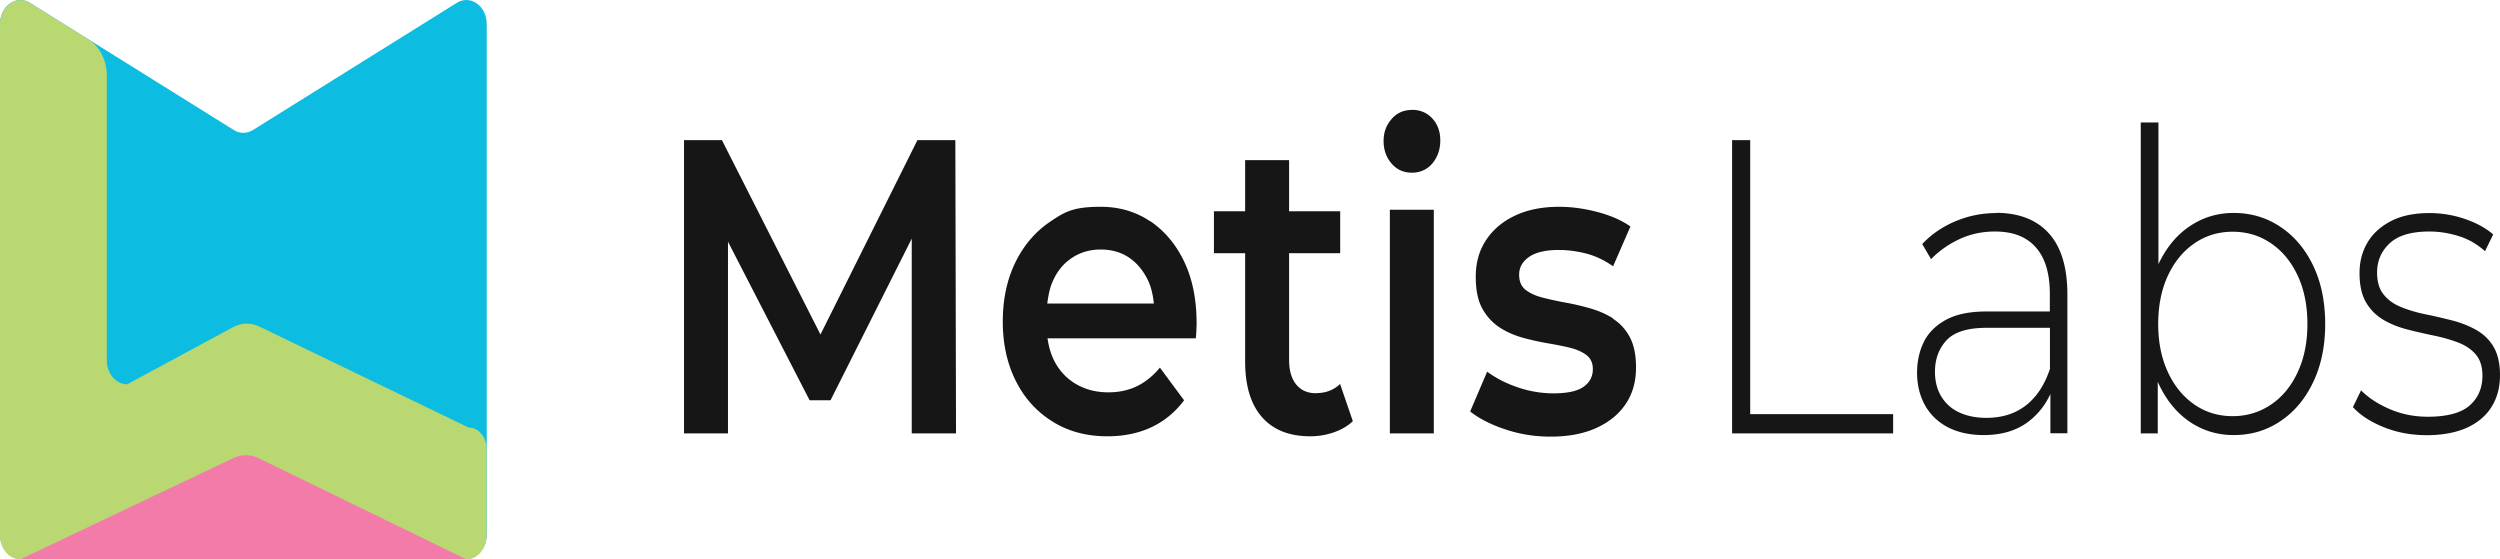
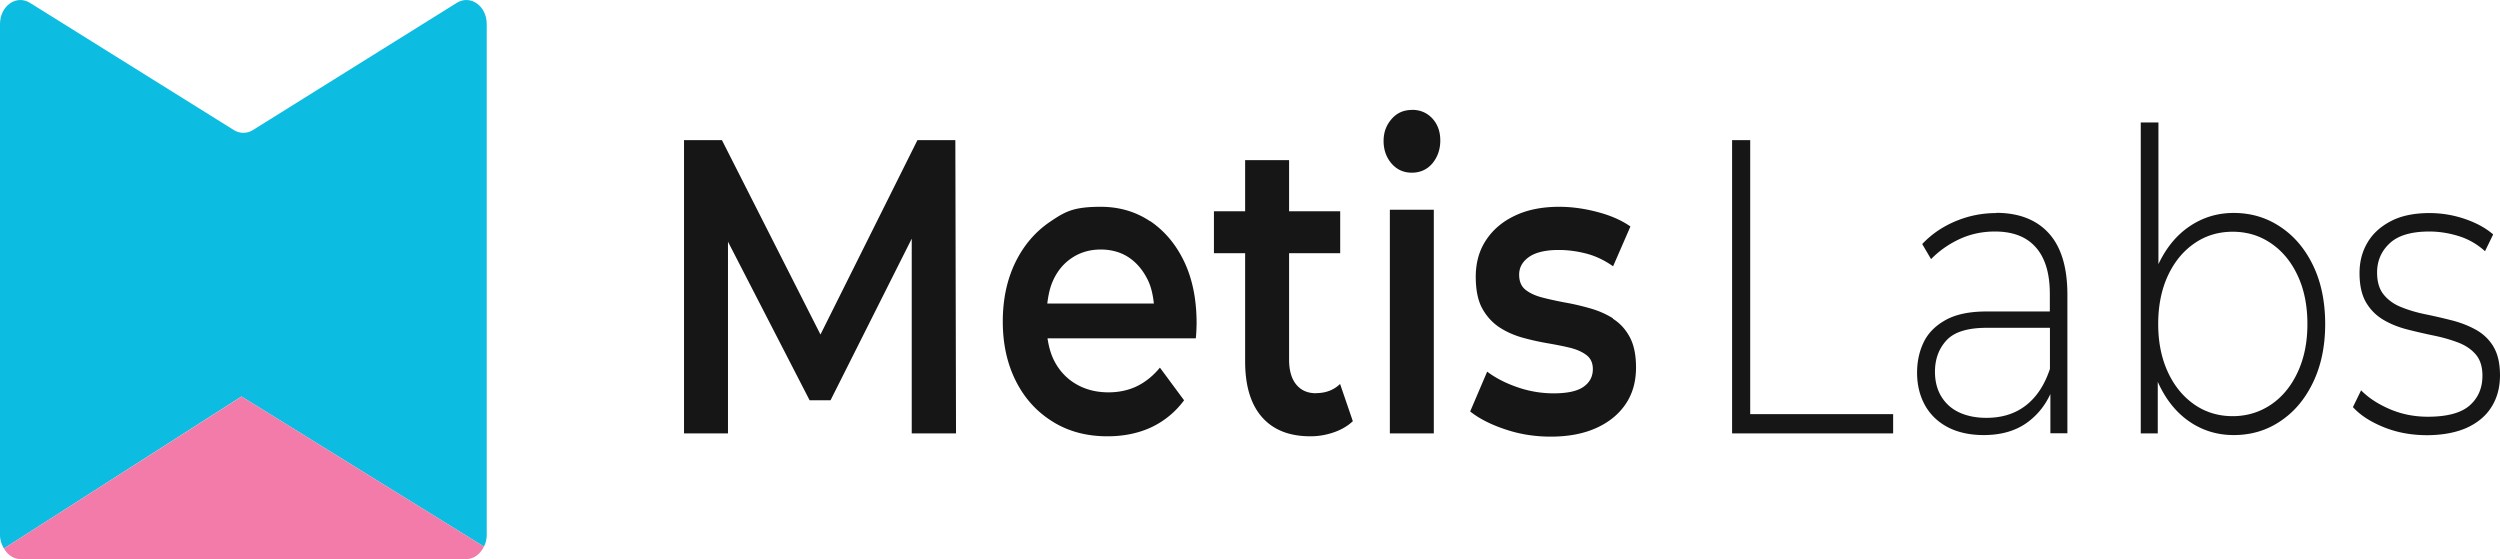
<svg xmlns="http://www.w3.org/2000/svg" data-name="Layer 2" viewBox="0 0 223.53 50">
  <g data-name="Layer 1">
    <path d="m82.03 12.53-8.67 17.38-8.81-17.38h-3.39v26.22h3.93V21.61l7.3 14.18h1.87l7.26-14.45v17.41h3.96l-.06-26.22zm20.8 7.25q-1.935-1.29-4.41-1.29c-2.475 0-3.2.44-4.52 1.33s-2.36 2.1-3.11 3.63c-.75 1.54-1.13 3.3-1.13 5.3s.39 3.76 1.16 5.3q1.155 2.31 3.27 3.63c1.41.89 3.05 1.33 4.93 1.33 1.48 0 2.8-.28 3.95-.82a7.7 7.7 0 0 0 2.9-2.4l-2.16-2.92c-.59.72-1.27 1.27-2.03 1.65-.76.37-1.62.56-2.57.56-1.12 0-2.1-.26-2.95-.77s-1.5-1.23-1.95-2.15c-.28-.58-.45-1.23-.55-1.91h13.26c.02-.2.04-.43.05-.69s.02-.48.02-.66c0-2.12-.37-3.96-1.11-5.51s-1.76-2.75-3.04-3.62Zm-8.69 5.34c.4-.9.98-1.59 1.73-2.08s1.6-.73 2.55-.73 1.82.24 2.54.73 1.28 1.18 1.7 2.06c.29.62.43 1.31.51 2.04h-9.53c.09-.73.23-1.42.5-2.02m23.53 10.04c-.76 0-1.35-.26-1.78-.79-.42-.52-.63-1.26-.63-2.21v-9.52h4.57v-3.75h-4.57v-4.57h-3.93v4.57h-2.79v3.75h2.79v9.67c0 2.2.51 3.86 1.52 5s2.45 1.7 4.31 1.7c.7 0 1.38-.11 2.06-.34s1.26-.56 1.74-1.01l-1.14-3.33c-.57.55-1.29.82-2.16.82Zm6.6-16.41h3.93v20h-3.93zm1.97-8.92c-.74 0-1.35.27-1.82.82-.48.55-.71 1.2-.71 1.95 0 .8.24 1.47.71 2.02.48.55 1.08.82 1.82.82s1.37-.28 1.84-.84c.46-.56.7-1.24.7-2.04s-.24-1.45-.71-1.97c-.48-.51-1.08-.77-1.82-.77Zm17.99 18.64c-.62-.39-1.31-.69-2.05-.9s-1.49-.39-2.24-.52c-.75-.14-1.43-.29-2.05-.45-.61-.16-1.11-.39-1.49-.69q-.57-.45-.57-1.35c0-.65.3-1.18.89-1.59s1.48-.62 2.66-.62c.8 0 1.62.11 2.44.32s1.63.59 2.41 1.14l1.55-3.56c-.78-.55-1.76-.98-2.93-1.29s-2.32-.47-3.44-.47c-1.52 0-2.84.26-3.95.79-1.11.52-1.97 1.25-2.59 2.19s-.92 2.03-.92 3.28c0 1.17.19 2.11.57 2.81s.88 1.25 1.49 1.67c.61.41 1.3.72 2.05.94q1.125.315 2.25.51c.75.13 1.43.26 2.05.41.61.15 1.11.37 1.49.66s.57.71.57 1.25q0 1.005-.84 1.59c-.56.39-1.45.58-2.68.58a9.8 9.8 0 0 1-3.2-.54c-1.06-.36-1.97-.83-2.73-1.4l-1.52 3.56c.78.62 1.82 1.16 3.11 1.59 1.29.44 2.65.66 4.09.66 1.58 0 2.94-.26 4.07-.77s2.01-1.22 2.63-2.14c.62-.91.93-2 .93-3.28q0-1.68-.57-2.73c-.38-.7-.88-1.24-1.51-1.63Zm12.26-15.94h-1.62v26.22h14.4v-1.72h-12.78zm22.01 6.52c-1.27 0-2.48.24-3.65.73s-2.16 1.17-2.98 2.04l.79 1.35c.7-.72 1.54-1.32 2.52-1.78s2.05-.69 3.19-.69c1.61 0 2.83.47 3.66 1.42.84.95 1.25 2.34 1.25 4.16v1.57h-5.68c-1.52 0-2.74.26-3.65.77q-1.365.765-1.95 1.98c-.39.81-.59 1.72-.59 2.72 0 1.1.24 2.07.71 2.92.48.85 1.16 1.5 2.06 1.97.9.46 1.96.69 3.19.69 1.65 0 3.01-.42 4.07-1.26.81-.63 1.44-1.44 1.89-2.41v3.51h1.52v-12.4c0-2.42-.55-4.25-1.65-5.47s-2.68-1.84-4.73-1.84Zm2.65 17.19c-.96.75-2.14 1.12-3.54 1.12s-2.59-.38-3.39-1.12c-.8-.75-1.21-1.75-1.21-3 0-1.12.34-2.06 1.03-2.81s1.89-1.12 3.6-1.12h5.65v3.67c-.47 1.42-1.18 2.51-2.14 3.26m22.77-15.94q-1.86-1.26-4.2-1.26c-1.46 0-2.77.4-3.95 1.2-1.17.79-2.09 1.92-2.78 3.38V10.95h-1.58v27.8h1.52v-4.62s.03.08.05.12q1.035 2.25 2.79 3.45c1.17.8 2.49 1.2 3.95 1.2q2.355 0 4.2-1.26c1.24-.83 2.21-2 2.92-3.5s1.06-3.22 1.06-5.17-.35-3.7-1.06-5.19-1.68-2.65-2.92-3.48m1.52 12.98c-.58 1.25-1.38 2.22-2.39 2.9s-2.16 1.03-3.42 1.03-2.41-.34-3.41-1.03-1.8-1.65-2.38-2.9-.87-2.68-.87-4.31.29-3.09.87-4.33 1.37-2.2 2.38-2.89c1-.69 2.14-1.03 3.41-1.03s2.41.34 3.42 1.03c1.02.69 1.81 1.65 2.39 2.89s.87 2.68.87 4.33-.29 3.06-.87 4.31m17.5-2.3c-.39-.64-.92-1.14-1.57-1.5s-1.37-.64-2.16-.84-1.57-.38-2.35-.54-1.5-.37-2.16-.64c-.66-.26-1.18-.64-1.57-1.12s-.59-1.14-.59-1.97c0-1.05.38-1.92 1.13-2.62q1.125-1.05 3.54-1.05c.89 0 1.76.14 2.63.41s1.65.72 2.35 1.35l.73-1.5c-.66-.57-1.51-1.04-2.55-1.39a9.8 9.8 0 0 0-3.12-.52c-1.4 0-2.56.24-3.49.73s-1.63 1.13-2.09 1.93c-.47.8-.7 1.7-.7 2.7 0 1.1.2 1.98.59 2.64s.92 1.18 1.57 1.56 1.37.66 2.16.86 1.57.38 2.35.54 1.5.37 2.16.62c.65.25 1.18.61 1.57 1.07s.59 1.09.59 1.89c0 1.1-.38 1.99-1.14 2.66s-2.01 1.01-3.74 1.01c-1.23 0-2.37-.23-3.43-.69s-1.9-1.02-2.54-1.67l-.73 1.5c.65.72 1.58 1.32 2.77 1.8s2.48.71 3.85.71 2.61-.23 3.58-.67c.97-.45 1.71-1.07 2.2-1.87.5-.8.75-1.74.75-2.81s-.2-1.93-.59-2.57Z" style="fill:#161616" />
    <path d="M43.27 48.88c.15-.31.25-.65.25-1.03V2.15c0-1.62-1.46-2.65-2.67-1.9L22.61 11.63c-.53.33-1.17.33-1.7 0L2.67.25C1.46-.5 0 .53 0 2.15v45.7c0 .45.15.85.35 1.19l21.24-13.59 21.68 13.42Z" style="fill:#0cbce1" />
    <path d="M21.59 35.46.35 49.04c.33.56.85.95 1.47.95H41.7c.68 0 1.25-.46 1.57-1.12L21.59 35.45Z" style="fill:#f27baa" />
-     <path d="M11.37 34.36c-1 0-1.82-.96-1.82-2.15V6.75c0-1.35-.63-2.6-1.65-3.23L2.67.26C1.46-.5 0 .54 0 2.16v45.7c0 1.19.81 2.15 1.82 2.15l19.04-9.05c.73-.35 1.55-.34 2.27.01l18.56 9.04c1 0 1.82-.96 1.82-2.15v-7.72c0-1.06-.73-1.92-1.63-1.92l-18.71-9.03c-.75-.36-1.6-.34-2.33.06l-9.48 5.12Z" style="fill:#b9d872" />
  </g>
</svg>